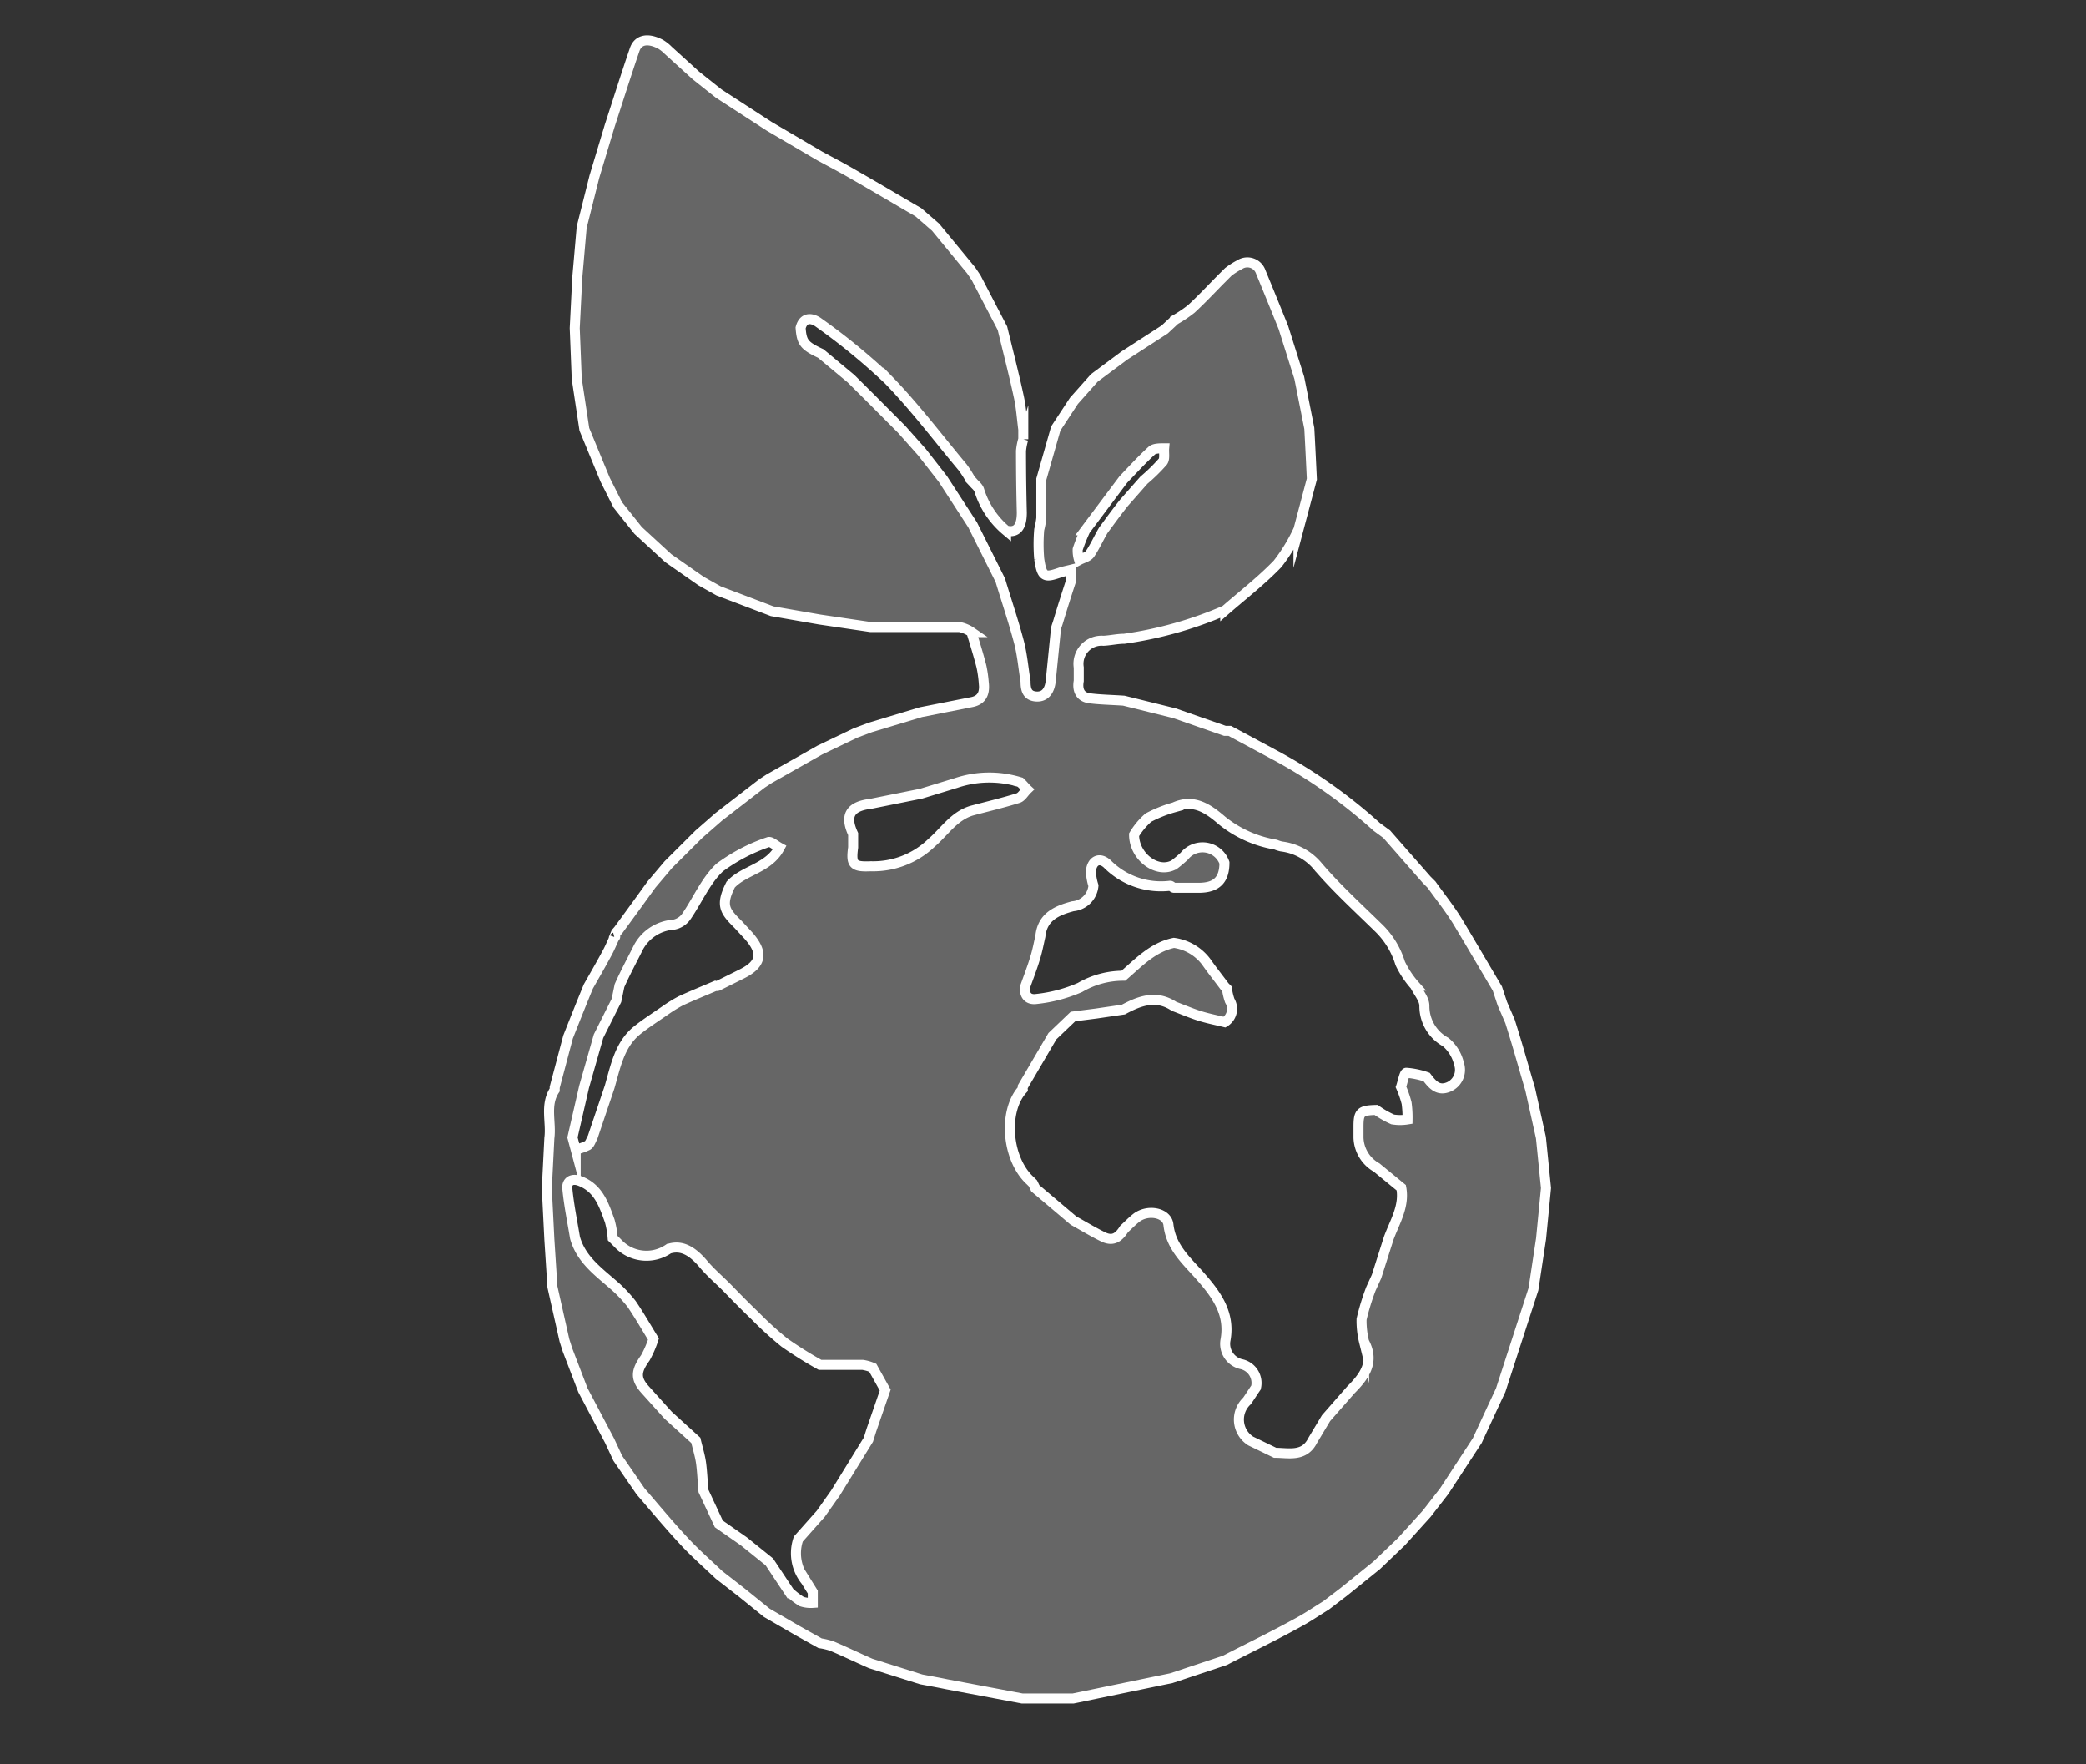
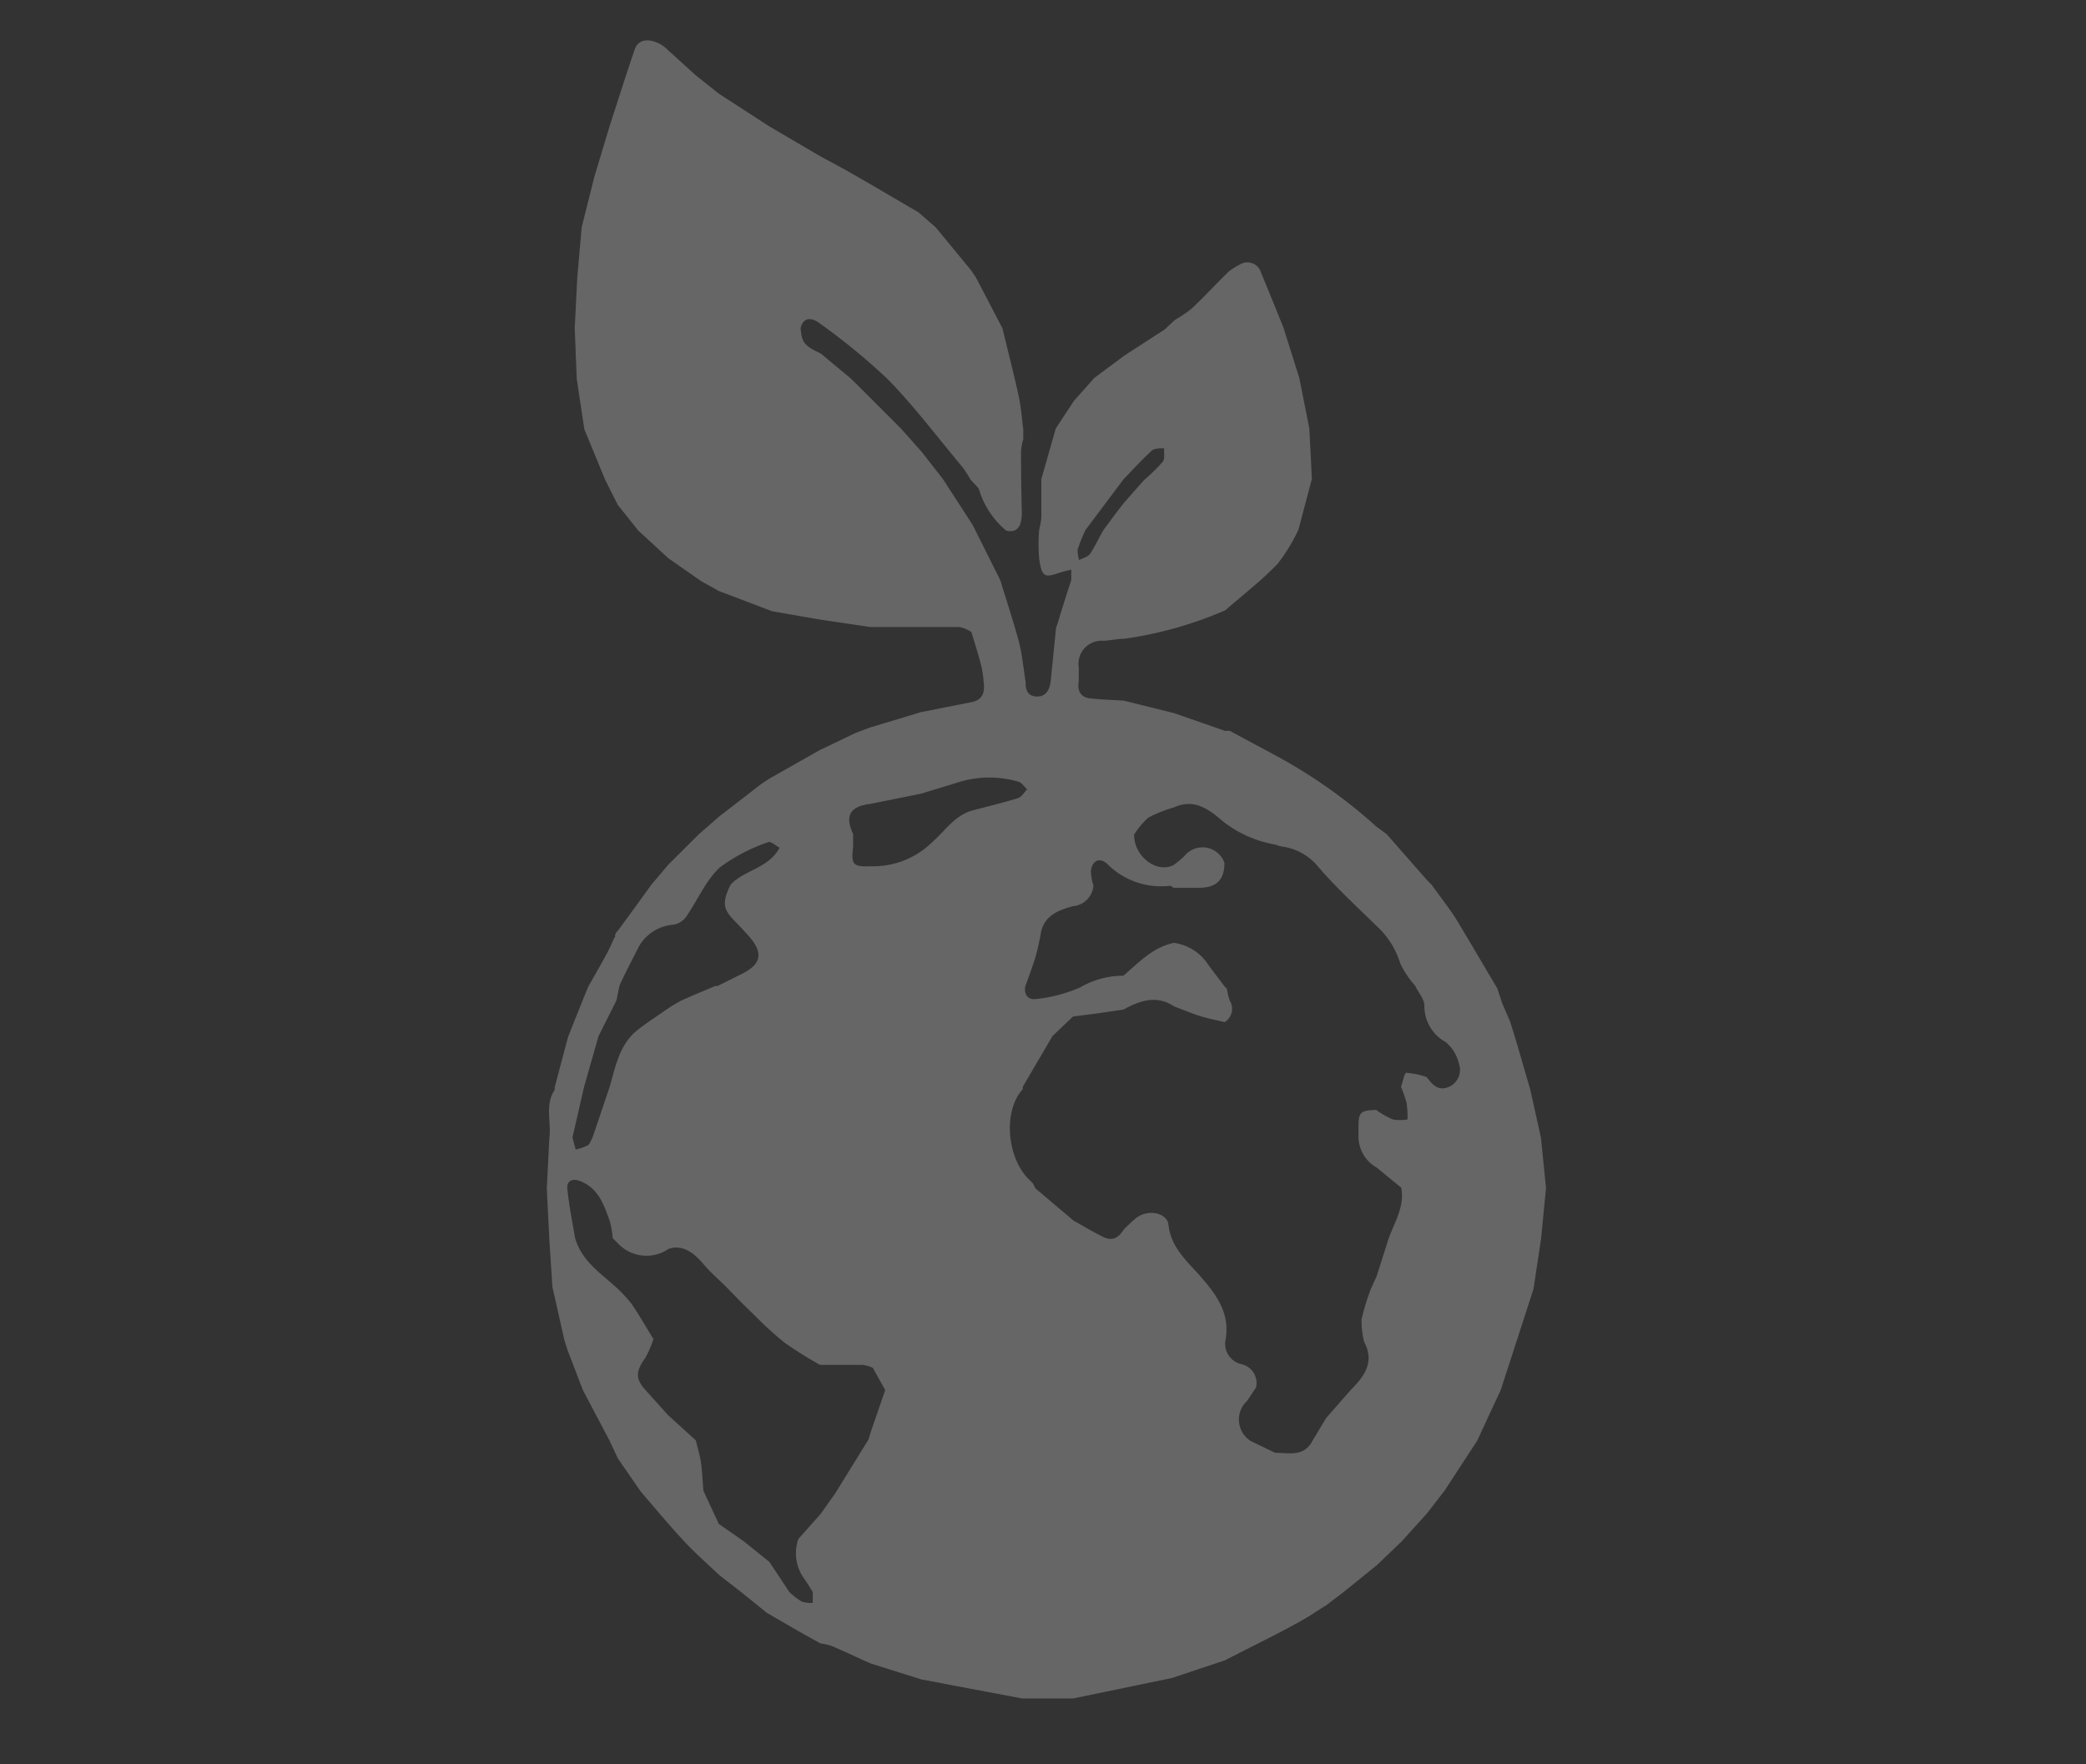
<svg xmlns="http://www.w3.org/2000/svg" id="Layer_1" data-name="Layer 1" viewBox="0 0 156.07 132">
  <rect x="0" y="0" width="156.07" height="132" fill="#333333" stroke="none" />
  <defs>
    <style>.cls-1{fill:#fff;opacity:0.25;}.cls-2{fill:none;stroke:#fff;stroke-miterlimit:10;stroke-width:0.75px;}</style>
  </defs>
  <title>ABQ white on white general icons</title>
  <path class="cls-1" d="M50,3.77l2.06,1.87L53.77,7l3.78,2.45h0l3.8,2.23c.83.45,1.68.89,2.5,1.37,1.63.93,3.24,1.89,4.86,2.83L70,17l2.66,3.23.37.55L75,24.56c.41,1.7.85,3.39,1.22,5.1.18.81.23,1.64.34,2.47l0,.73a4.46,4.46,0,0,0-.17.87q0,2.31.06,4.62c0,1.08-.38,1.55-1.18,1.34a6.43,6.43,0,0,1-2-3c-.06-.24-.32-.42-.49-.63l-.17-.18a8,8,0,0,0-.59-.92c-1.84-2.2-3.57-4.5-5.56-6.55a47.41,47.41,0,0,0-5.19-4.26c-.42-.32-1.13-.53-1.37.38.08,1.09.27,1.34,1.51,1.92l2.26,1.88,1.53,1.52,2.26,2.27,1.52,1.71,1.56,2,2.23,3.44.18.36,1.89,3.78c.47,1.56,1,3.11,1.41,4.68.24.94.32,1.93.48,2.89,0,.58.1,1.09.81,1.13s1-.52,1.07-1.14l.38-3.78c0-.2.1-.42.16-.62.32-1.06.65-2.11,1-3.17v-.78c-.36.09-.63.14-.88.23-1.11.38-1.32.34-1.52-1.05a13.1,13.1,0,0,1,0-2.17,6.64,6.64,0,0,0,.16-.87c0-1,0-1.94,0-2.91l1.08-3.79,1.36-2.07,1.53-1.72,2.26-1.68,3-1.94.77-.72a9.29,9.29,0,0,0,1.22-.82c.76-.7,1.47-1.46,2.2-2.2l.57-.57a5.52,5.52,0,0,1,.85-.54,1.06,1.06,0,0,1,1.58.55c.57,1.38,1.13,2.76,1.69,4.15l1.19,3.77.75,3.78c.07,1.26.13,2.53.19,3.79l-1,3.77a12.94,12.94,0,0,1-1.56,2.57c-1.21,1.26-2.6,2.33-3.92,3.48a29.15,29.15,0,0,1-7.56,2.13c-.51,0-1,.12-1.55.15a1.73,1.73,0,0,0-1.85,2c0,.34,0,.69,0,1-.12.67.09,1.2.8,1.3s1.71.12,2.57.18l3.79.94,3.78,1.32.36,0L95.4,56.5A38.5,38.5,0,0,1,103,61.86l.75.55,3,3.42.36.36c.64.9,1.34,1.77,1.92,2.71,1,1.66,2,3.37,3,5.06l.37,1.12.58,1.34c.2.64.4,1.28.59,1.93.31,1.05.61,2.11.92,3.16l.8,3.6c.13,1.26.25,2.51.38,3.77l-.37,3.8-.57,3.77L112.28,104c-.59,1.26-1.17,2.51-1.75,3.77l-2.47,3.78-1.31,1.69-1.9,2.1L103,117.11l-2.48,2-1.31,1c-.7.43-1.38.9-2.11,1.29-1.81,1-3.64,1.88-5.46,2.82l-4,1.33-4.84,1-2.51.52H76.48L70.8,126c-.62-.13-1.25-.24-1.88-.36l-3.78-1.19c-1-.44-1.93-.89-2.9-1.3a5.13,5.13,0,0,0-.88-.21h0L59.68,122l-2.31-1.34-1.87-1.51-1.71-1.33c-.88-.84-1.8-1.64-2.62-2.53-1.12-1.2-2.17-2.47-3.24-3.71l-1.71-2.48-.61-1.31-2-3.79-1.15-3-.23-.72-.9-4-.23-3.56-.19-3.8.19-3.77c.16-1.2-.35-2.48.4-3.61,0,0,0-.12,0-.19l1-3.77c.5-1.26,1-2.52,1.52-3.78.46-.81.93-1.62,1.37-2.44.22-.39.39-.81.58-1.22A.08.08,0,0,0,46,70l.09-.22.17-.19c.83-1.13,1.66-2.27,2.48-3.41L50,64.69l2.29-2.28,1.5-1.31L57,58.62l.55-.36,3.78-2.14L64,54.84l1.12-.42,3.78-1.14,3.79-.75c.85-.16,1-.77.91-1.48a9.06,9.06,0,0,0-.17-1.18c-.22-.87-.49-1.72-.75-2.58a2.42,2.42,0,0,0-.9-.38c-2.22,0-4.44,0-6.66,0l-3.79-.56-3.56-.62-4-1.52-1.32-.74L50,41.76l-2.26-2.08-1.52-1.91-.94-1.87-1.56-3.78-.57-3.78L43,24.55l.19-3.78L43.52,17l.95-3.78,1.14-3.79c.62-1.9,1.22-3.81,1.87-5.71.26-.77,1-.9,1.94-.41A2.9,2.9,0,0,1,50,3.77ZM66.23,104l-.93-1.67a3.06,3.06,0,0,0-.77-.22c-1.06,0-2.12,0-3.18,0a30.17,30.17,0,0,1-2.65-1.66,26.06,26.06,0,0,1-2.2-2c-.69-.66-1.36-1.34-2-2s-1.32-1.22-1.89-1.9c-.85-1-1.65-1.42-2.58-1.12A2.93,2.93,0,0,1,46.21,93l-.37-.37a6.71,6.71,0,0,0-.22-1.28c-.44-1.22-.84-2.47-2.25-3-.65-.24-1,.1-.92.62.12,1.22.37,2.42.57,3.63.49,1.75,1.95,2.67,3.18,3.8h0a10.48,10.48,0,0,1,1.06,1.16c.58.85,1.09,1.75,1.63,2.62a7.79,7.79,0,0,1-.61,1.41c-.72,1-.75,1.56,0,2.39l1.71,1.9,2.07,1.88c.13.56.31,1.12.39,1.69s.12,1.39.18,2.09l1.15,2.47,1.88,1.31,1.9,1.53,1.5,2.26a5.65,5.65,0,0,0,.92.71,2.23,2.23,0,0,0,.83.1l0-.81-.53-.85a3.26,3.26,0,0,1-.55-3.12l1.68-1.89,1.09-1.54,2.47-4,.23-.73Zm29.17,4.69c1,0,2.18.34,2.81-.92l1-1.67,1.85-2.11c1-1,1.82-2.08,1-3.6a6.59,6.59,0,0,1-.19-1.69,17.56,17.56,0,0,1,.7-2.28l.42-.92.91-2.86c.45-1.23,1.2-2.38.94-3.78L103,87.35a2.66,2.66,0,0,1-1.36-2.24l0-.83c0-1.07.16-1.21,1.32-1.24a7,7,0,0,0,1.24.71,3.44,3.44,0,0,0,1.11,0,8.16,8.16,0,0,0-.07-1.22,7.89,7.89,0,0,0-.42-1.21c.13-.37.25-1.06.4-1.06a6,6,0,0,1,1.52.32c.42.55.85,1.09,1.67.73a1.39,1.39,0,0,0,.75-1.72,3,3,0,0,0-1-1.63,3.06,3.06,0,0,1-1.59-2.71c0-.5-.45-1-.7-1.51a7,7,0,0,1-1.11-1.67,6.23,6.23,0,0,0-1.7-2.73c-1.5-1.47-3.07-2.9-4.44-4.5a4.19,4.19,0,0,0-2.74-1.51,2.49,2.49,0,0,1-.44-.14,8.63,8.63,0,0,1-4-1.79c-1-.86-2.11-1.68-3.59-1a9.6,9.6,0,0,0-1.93.77,5.39,5.39,0,0,0-1.07,1.28c0,1.65,1.74,2.95,3,2.24a9.51,9.51,0,0,0,.76-.64,1.74,1.74,0,0,1,3,.5c0,1.3-.62,1.86-1.89,1.87l-1.88,0c-.1,0-.21-.17-.31-.15a5.67,5.67,0,0,1-4.69-1.64c-.57-.52-1.14-.25-1.22.54a3.91,3.91,0,0,0,.19,1.09,1.69,1.69,0,0,1-1.54,1.54c-1.2.32-2.28.78-2.43,2.24-.12.53-.22,1.07-.38,1.59-.22.74-.5,1.46-.76,2.19-.09.64.24,1,.83.92a11.11,11.11,0,0,0,3.27-.86A6.42,6.42,0,0,1,84.05,73c1.16-1,2.2-2.13,3.78-2.46a3.65,3.65,0,0,1,2.41,1.41c.44.63.92,1.23,1.38,1.85l.18.18a4.28,4.28,0,0,0,.21.89,1.16,1.16,0,0,1-.39,1.6c-.62-.15-1.24-.27-1.85-.46s-1.29-.48-1.93-.72c-1.32-.88-2.57-.42-3.79.24L82,75.83l-1.72.22-1.54,1.47-2.22,3.79a1.16,1.16,0,0,0,0,.18c-1.5,1.63-1.2,5.25.57,6.85l.19.19.18.37,2.86,2.42c.74.41,1.46.85,2.22,1.22s1.19,0,1.57-.6c.3-.27.58-.57.9-.82.85-.67,2.3-.41,2.41.5.18,1.64,1.27,2.62,2.27,3.73,1.22,1.38,2.38,2.83,2,4.9a1.56,1.56,0,0,0,1.19,1.81,1.44,1.44,0,0,1,1.09,1.75c-.23.33-.44.67-.67,1a1.9,1.9,0,0,0,.28,3ZM63.83,62.4c0,.34,0,.68,0,1-.17,1.27,0,1.47,1.33,1.41a6.29,6.29,0,0,0,4.54-1.76c1-.87,1.68-2,3-2.4,1.16-.31,2.32-.58,3.47-.94.27-.08.45-.43.68-.65-.22-.2-.41-.52-.66-.58a7.8,7.8,0,0,0-4.66.1l-2.62.8-3.78.76C63.54,60.33,63.21,61.07,63.83,62.4ZM85.59,35.92A13,13,0,0,0,87,34.54c.17-.22.07-.65.1-1-.31,0-.72,0-.91.16-.75.68-1.44,1.44-2.14,2.17l-2.85,3.8a13.74,13.74,0,0,0-.57,1.43,2.3,2.3,0,0,0,.11.8c.28-.15.65-.23.81-.46.38-.56.65-1.18,1-1.77.51-.69,1-1.37,1.55-2.06ZM42.83,85.1l.24.9a3.68,3.68,0,0,0,.9-.31c.17-.11.24-.38.36-.58l1.28-3.79c.44-1.52.73-3.12,2-4.19.74-.6,1.56-1.11,2.34-1.66a10.62,10.62,0,0,1,1-.6c.85-.39,1.72-.74,2.58-1.11a.33.33,0,0,0,.17,0l1.81-.9c1.48-.74,1.62-1.58.48-2.87l-.75-.81c-1-1-1.37-1.42-.57-3,1-1.09,2.82-1.2,3.66-2.76-.33-.18-.67-.49-.84-.42a13.24,13.24,0,0,0-3.64,1.9c-1.07,1-1.67,2.48-2.53,3.71a1.5,1.5,0,0,1-.92.57,3.24,3.24,0,0,0-2.62,1.67c-.5,1-1,1.92-1.43,2.89l-.23,1.11-1.34,2.67-1.08,3.79Z" />
-   <path class="cls-2" d="M50,3.77l2.06,1.87L53.77,7l3.78,2.45h0l3.8,2.23c.83.45,1.68.89,2.5,1.37,1.63.93,3.24,1.89,4.86,2.83L70,17l2.66,3.23.37.55L75,24.56c.41,1.7.85,3.39,1.22,5.1.18.81.23,1.64.34,2.47l0,.73a4.46,4.46,0,0,0-.17.87q0,2.31.06,4.62c0,1.08-.38,1.55-1.18,1.34a6.43,6.43,0,0,1-2-3c-.06-.24-.32-.42-.49-.63l-.17-.18a8,8,0,0,0-.59-.92c-1.84-2.2-3.57-4.5-5.56-6.55a47.41,47.41,0,0,0-5.19-4.26c-.42-.32-1.13-.53-1.37.38.08,1.09.27,1.34,1.51,1.92l2.26,1.88,1.53,1.52,2.26,2.27,1.52,1.71,1.56,2,2.23,3.44.18.36,1.89,3.78c.47,1.56,1,3.11,1.41,4.68.24.94.32,1.93.48,2.89,0,.58.1,1.09.81,1.13s1-.52,1.07-1.14l.38-3.78c0-.2.1-.42.16-.62.32-1.06.65-2.11,1-3.17v-.78c-.36.09-.63.14-.88.23-1.11.38-1.32.34-1.52-1.05a13.1,13.1,0,0,1,0-2.17,6.64,6.64,0,0,0,.16-.87c0-1,0-1.94,0-2.91l1.08-3.79,1.36-2.07,1.53-1.72,2.26-1.68,3-1.94.77-.72a9.29,9.29,0,0,0,1.22-.82c.76-.7,1.47-1.46,2.2-2.2l.57-.57a5.52,5.52,0,0,1,.85-.54,1.06,1.06,0,0,1,1.58.55c.57,1.38,1.13,2.76,1.69,4.15l1.19,3.77.75,3.78c.07,1.26.13,2.53.19,3.79l-1,3.77a12.94,12.94,0,0,1-1.56,2.57c-1.21,1.26-2.6,2.33-3.92,3.48a29.15,29.15,0,0,1-7.56,2.13c-.51,0-1,.12-1.55.15a1.73,1.73,0,0,0-1.85,2c0,.34,0,.69,0,1-.12.67.09,1.2.8,1.3s1.71.12,2.57.18l3.79.94,3.78,1.32.36,0L95.4,56.5A38.5,38.5,0,0,1,103,61.86l.75.55,3,3.42.36.36c.64.9,1.34,1.77,1.92,2.71,1,1.66,2,3.37,3,5.06l.37,1.12.58,1.34c.2.64.4,1.28.59,1.93.31,1.05.61,2.11.92,3.16l.8,3.6c.13,1.26.25,2.51.38,3.77l-.37,3.8-.57,3.77L112.28,104c-.59,1.26-1.17,2.51-1.75,3.77l-2.47,3.78-1.31,1.69-1.9,2.1L103,117.11l-2.48,2-1.31,1c-.7.43-1.38.9-2.11,1.29-1.81,1-3.64,1.88-5.46,2.82l-4,1.33-4.84,1-2.51.52H76.48L70.8,126c-.62-.13-1.25-.24-1.88-.36l-3.78-1.19c-1-.44-1.93-.89-2.9-1.3a5.13,5.13,0,0,0-.88-.21h0L59.68,122l-2.31-1.34-1.87-1.51-1.71-1.33c-.88-.84-1.8-1.64-2.62-2.53-1.12-1.2-2.17-2.47-3.24-3.71l-1.71-2.48-.61-1.31-2-3.79-1.15-3-.23-.72-.9-4-.23-3.56-.19-3.8.19-3.77c.16-1.2-.35-2.48.4-3.61,0,0,0-.12,0-.19l1-3.77c.5-1.26,1-2.52,1.52-3.78.46-.81.93-1.62,1.37-2.44.22-.39.39-.81.58-1.22A.08.08,0,0,0,46,70l.09-.22.17-.19c.83-1.13,1.66-2.27,2.48-3.41L50,64.69l2.29-2.28,1.5-1.31L57,58.62l.55-.36,3.78-2.14L64,54.84l1.12-.42,3.78-1.14,3.79-.75c.85-.16,1-.77.91-1.48a9.06,9.06,0,0,0-.17-1.18c-.22-.87-.49-1.72-.75-2.58a2.42,2.42,0,0,0-.9-.38c-2.22,0-4.44,0-6.66,0l-3.79-.56-3.56-.62-4-1.52-1.32-.74L50,41.76l-2.26-2.08-1.52-1.91-.94-1.87-1.56-3.78-.57-3.78L43,24.55l.19-3.78L43.52,17l.95-3.78,1.14-3.79c.62-1.9,1.22-3.81,1.87-5.71.26-.77,1-.9,1.94-.41A2.9,2.9,0,0,1,50,3.77ZM66.23,104l-.93-1.67a3.06,3.06,0,0,0-.77-.22c-1.06,0-2.12,0-3.18,0a30.17,30.17,0,0,1-2.65-1.66,26.06,26.06,0,0,1-2.2-2c-.69-.66-1.36-1.34-2-2s-1.32-1.22-1.89-1.9c-.85-1-1.65-1.42-2.58-1.12A2.93,2.93,0,0,1,46.21,93l-.37-.37a6.71,6.71,0,0,0-.22-1.28c-.44-1.22-.84-2.47-2.25-3-.65-.24-1,.1-.92.62.12,1.22.37,2.42.57,3.63.49,1.75,1.95,2.67,3.18,3.8h0a10.48,10.48,0,0,1,1.06,1.16c.58.85,1.09,1.75,1.63,2.62a7.79,7.79,0,0,1-.61,1.41c-.72,1-.75,1.56,0,2.39l1.71,1.9,2.07,1.88c.13.56.31,1.12.39,1.69s.12,1.39.18,2.09l1.15,2.47,1.88,1.31,1.9,1.53,1.5,2.26a5.65,5.65,0,0,0,.92.71,2.23,2.23,0,0,0,.83.1l0-.81-.53-.85a3.26,3.26,0,0,1-.55-3.12l1.68-1.89,1.09-1.54,2.47-4,.23-.73Zm29.17,4.69c1,0,2.18.34,2.81-.92l1-1.67,1.85-2.11c1-1,1.82-2.08,1-3.6a6.59,6.59,0,0,1-.19-1.69,17.56,17.56,0,0,1,.7-2.28l.42-.92.91-2.86c.45-1.23,1.2-2.38.94-3.78L103,87.35a2.66,2.66,0,0,1-1.36-2.24l0-.83c0-1.07.16-1.21,1.32-1.24a7,7,0,0,0,1.24.71,3.44,3.44,0,0,0,1.11,0,8.16,8.16,0,0,0-.07-1.22,7.89,7.89,0,0,0-.42-1.21c.13-.37.25-1.06.4-1.06a6,6,0,0,1,1.52.32c.42.55.85,1.09,1.67.73a1.39,1.39,0,0,0,.75-1.72,3,3,0,0,0-1-1.63,3.06,3.06,0,0,1-1.59-2.71c0-.5-.45-1-.7-1.51a7,7,0,0,1-1.11-1.67,6.23,6.23,0,0,0-1.7-2.73c-1.5-1.47-3.07-2.9-4.44-4.5a4.19,4.19,0,0,0-2.74-1.51,2.49,2.49,0,0,1-.44-.14,8.63,8.63,0,0,1-4-1.79c-1-.86-2.11-1.68-3.59-1a9.6,9.6,0,0,0-1.93.77,5.39,5.39,0,0,0-1.07,1.28c0,1.65,1.74,2.95,3,2.24a9.51,9.51,0,0,0,.76-.64,1.74,1.74,0,0,1,3,.5c0,1.3-.62,1.86-1.89,1.87l-1.88,0c-.1,0-.21-.17-.31-.15a5.67,5.67,0,0,1-4.69-1.64c-.57-.52-1.14-.25-1.22.54a3.91,3.91,0,0,0,.19,1.09,1.69,1.69,0,0,1-1.54,1.54c-1.2.32-2.28.78-2.43,2.24-.12.53-.22,1.07-.38,1.59-.22.74-.5,1.46-.76,2.19-.09.64.24,1,.83.92a11.11,11.11,0,0,0,3.27-.86A6.42,6.42,0,0,1,84.05,73c1.16-1,2.2-2.13,3.78-2.46a3.65,3.65,0,0,1,2.41,1.41c.44.63.92,1.23,1.38,1.85l.18.18a4.28,4.28,0,0,0,.21.89,1.16,1.16,0,0,1-.39,1.6c-.62-.15-1.24-.27-1.85-.46s-1.29-.48-1.93-.72c-1.32-.88-2.57-.42-3.79.24L82,75.83l-1.72.22-1.54,1.47-2.22,3.79a1.16,1.16,0,0,0,0,.18c-1.5,1.63-1.2,5.25.57,6.85l.19.19.18.37,2.86,2.42c.74.41,1.46.85,2.22,1.22s1.19,0,1.57-.6c.3-.27.58-.57.9-.82.85-.67,2.3-.41,2.41.5.18,1.64,1.27,2.62,2.27,3.73,1.22,1.38,2.38,2.83,2,4.9a1.56,1.56,0,0,0,1.19,1.81,1.44,1.44,0,0,1,1.09,1.75c-.23.33-.44.67-.67,1a1.9,1.9,0,0,0,.28,3ZM63.83,62.4c0,.34,0,.68,0,1-.17,1.27,0,1.47,1.33,1.41a6.29,6.29,0,0,0,4.54-1.76c1-.87,1.68-2,3-2.4,1.16-.31,2.32-.58,3.47-.94.27-.08.45-.43.68-.65-.22-.2-.41-.52-.66-.58a7.8,7.8,0,0,0-4.66.1l-2.62.8-3.78.76C63.54,60.33,63.21,61.07,63.83,62.4ZM85.59,35.92A13,13,0,0,0,87,34.54c.17-.22.07-.65.1-1-.31,0-.72,0-.91.16-.75.68-1.44,1.44-2.14,2.17l-2.85,3.8a13.74,13.74,0,0,0-.57,1.43,2.3,2.3,0,0,0,.11.8c.28-.15.65-.23.81-.46.38-.56.65-1.18,1-1.77.51-.69,1-1.37,1.55-2.06ZM42.83,85.1l.24.9a3.68,3.68,0,0,0,.9-.31c.17-.11.24-.38.36-.58l1.28-3.79c.44-1.52.73-3.12,2-4.19.74-.6,1.56-1.11,2.34-1.66a10.62,10.62,0,0,1,1-.6c.85-.39,1.72-.74,2.58-1.11a.33.33,0,0,0,.17,0l1.81-.9c1.48-.74,1.62-1.58.48-2.87l-.75-.81c-1-1-1.37-1.42-.57-3,1-1.09,2.82-1.2,3.66-2.76-.33-.18-.67-.49-.84-.42a13.24,13.24,0,0,0-3.64,1.9c-1.07,1-1.67,2.48-2.53,3.71a1.5,1.5,0,0,1-.92.57,3.24,3.24,0,0,0-2.62,1.67c-.5,1-1,1.92-1.43,2.89l-.23,1.11-1.34,2.67-1.08,3.79Z" />
</svg>